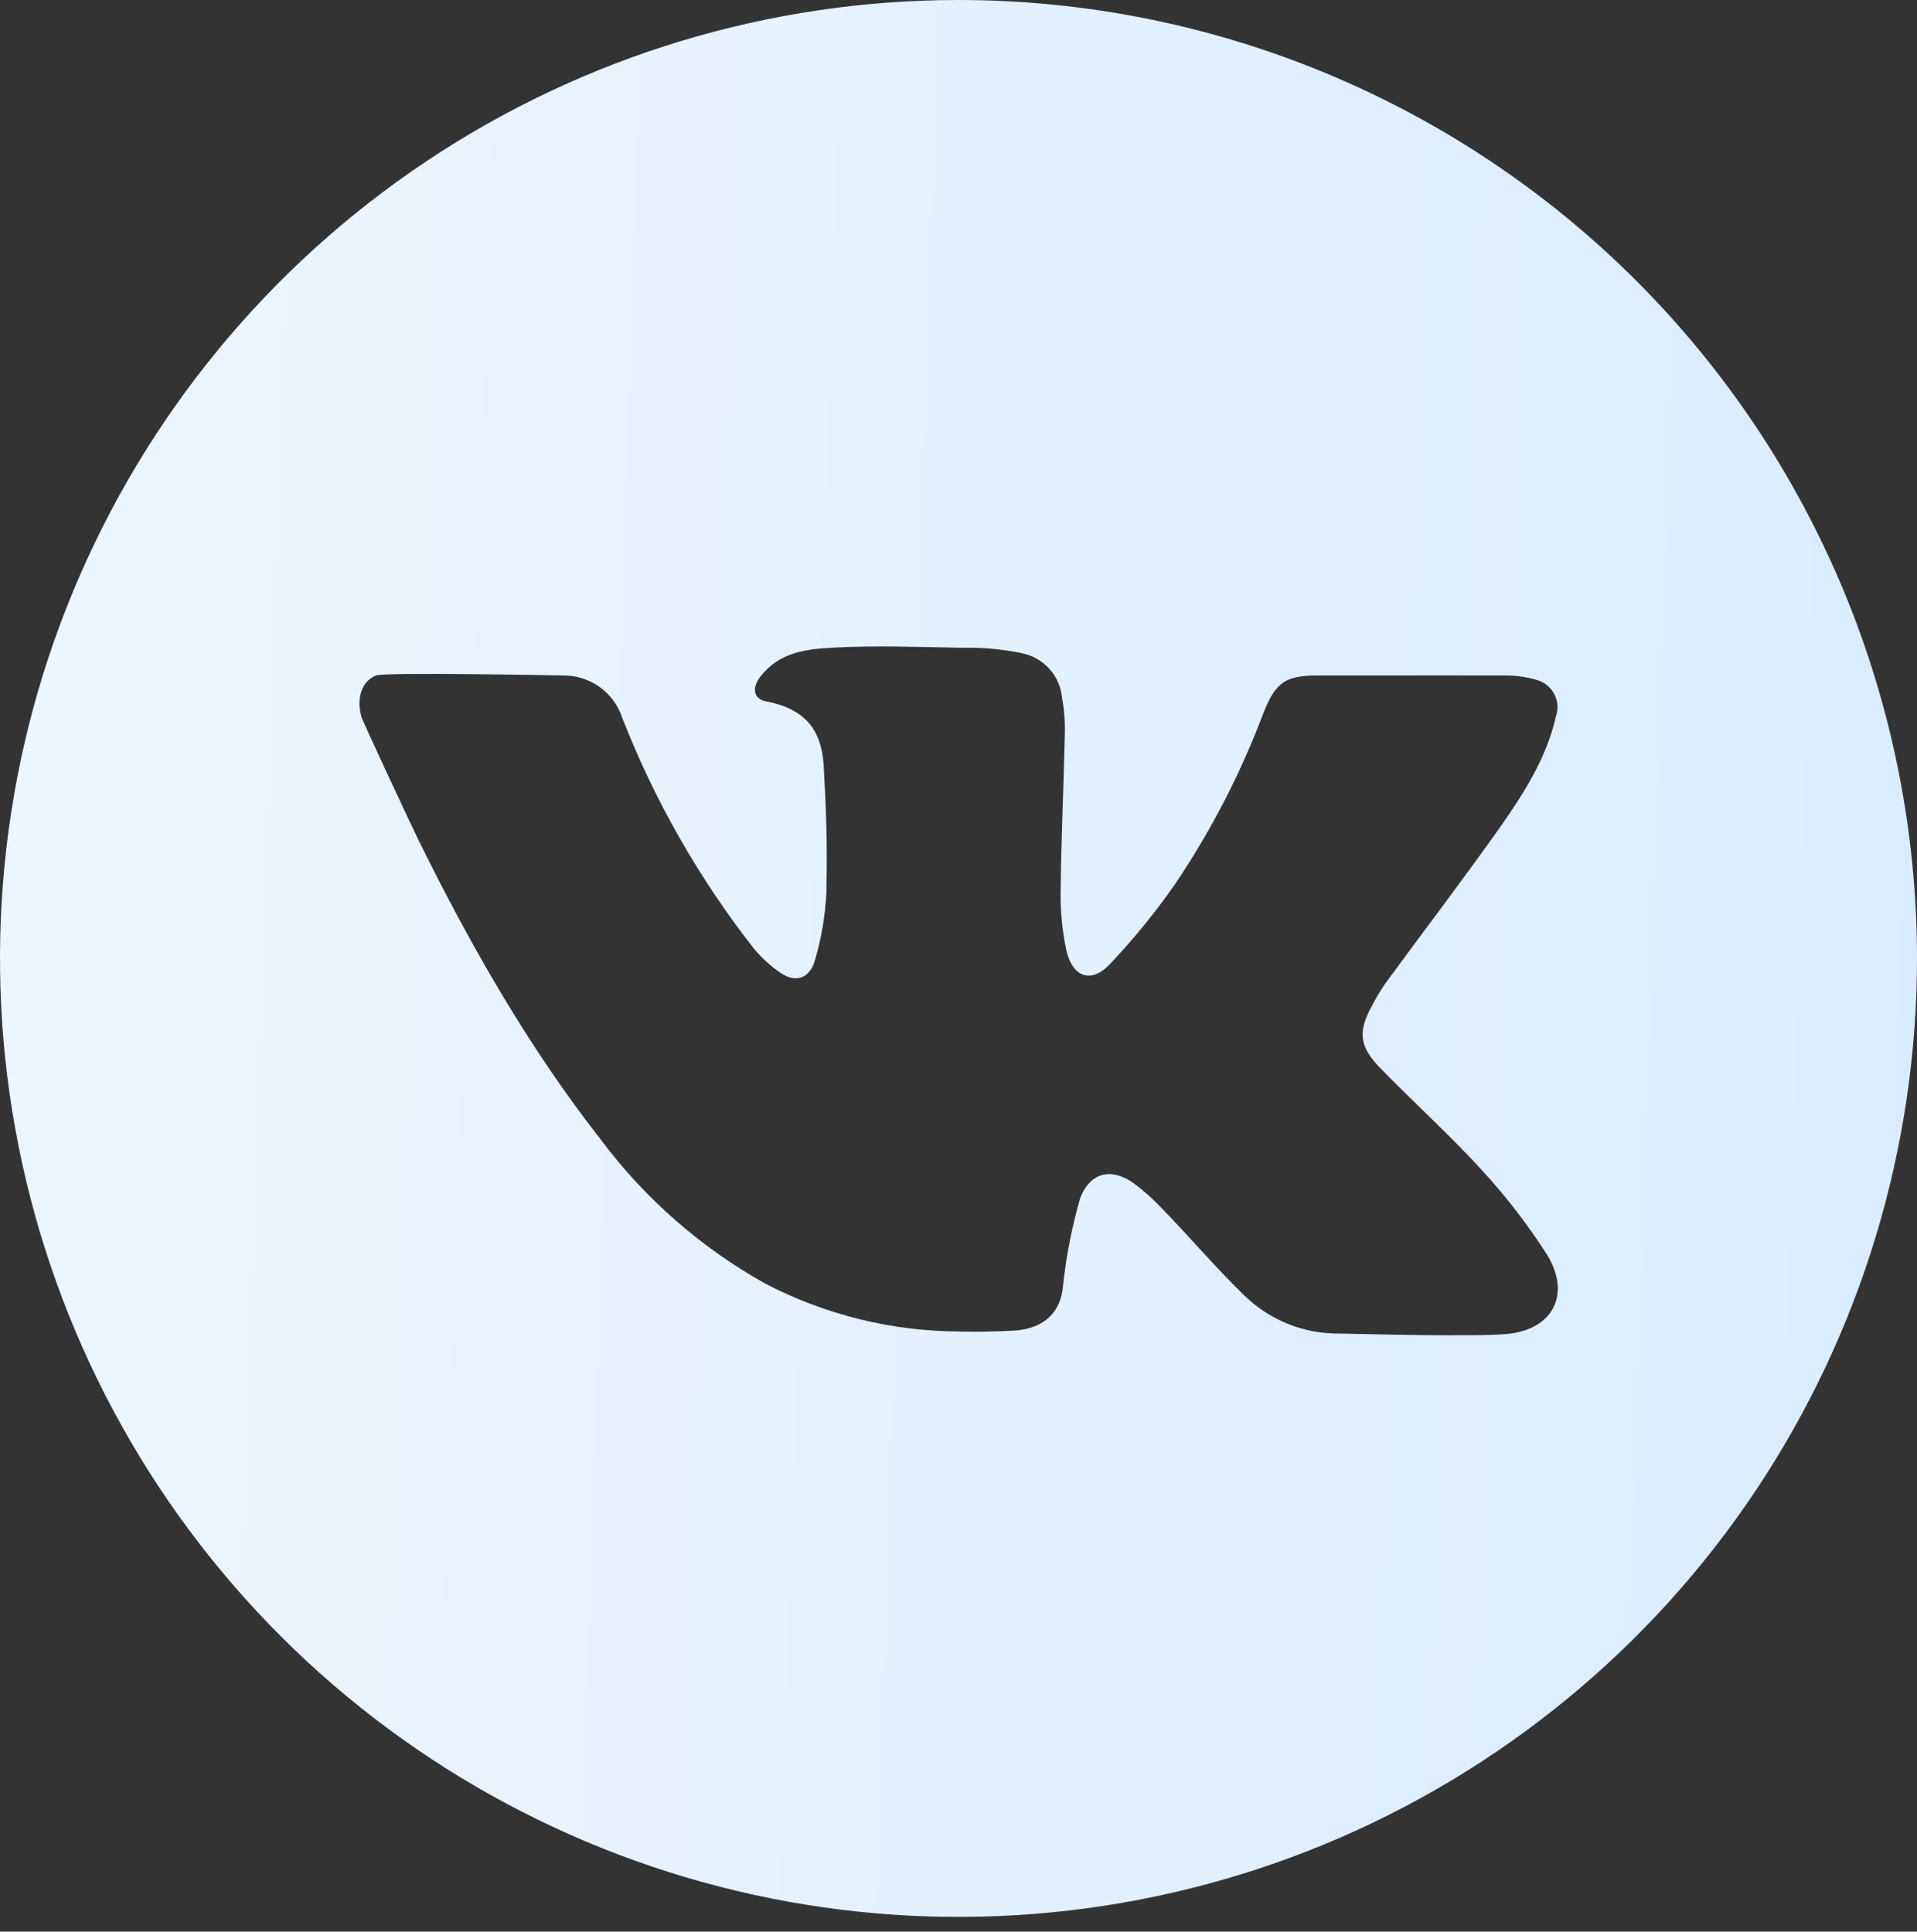
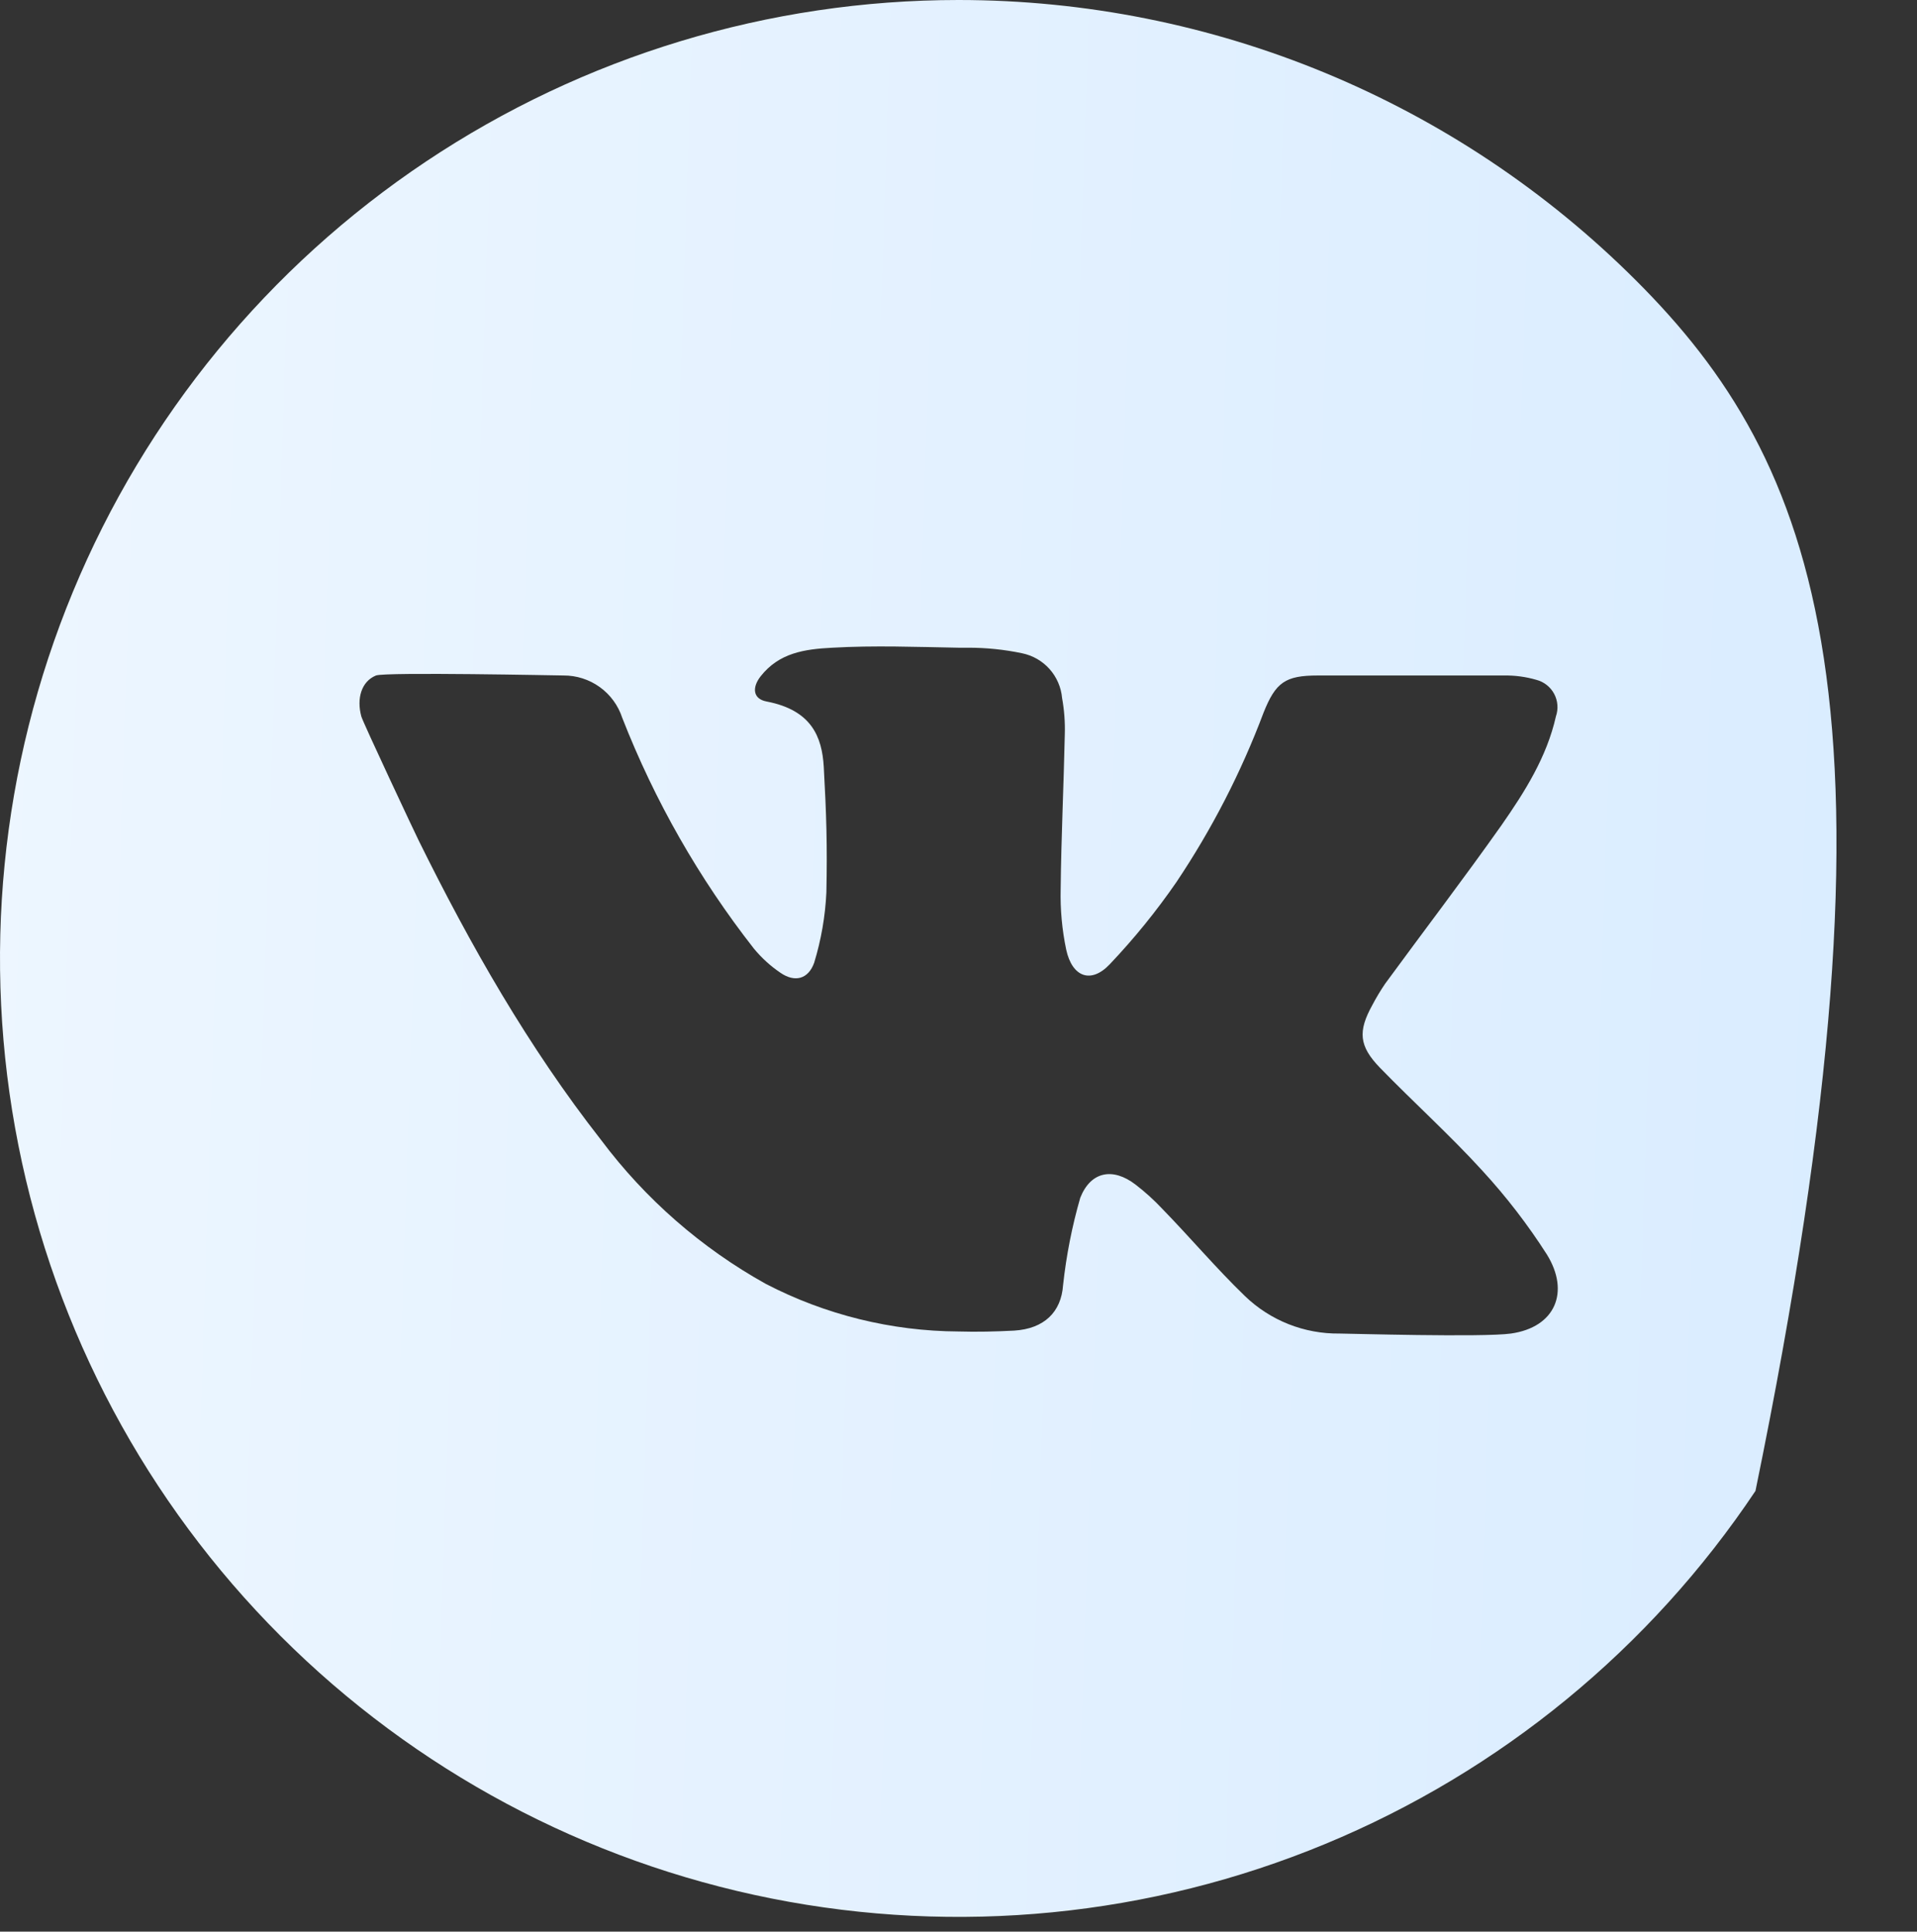
<svg xmlns="http://www.w3.org/2000/svg" width="128" height="129" viewBox="0 0 128 129" fill="none">
  <rect x="0" y="0" width="128" height="129" fill="#333333" stroke="none" />
-   <path d="M64 0C51.342 0 38.968 3.754 28.444 10.787C17.919 17.821 9.716 27.817 4.872 39.513C0.028 51.209 -1.24 64.079 1.23 76.495C3.699 88.912 9.795 100.317 18.745 109.268C27.696 118.22 39.099 124.316 51.514 126.786C63.929 129.256 76.797 127.988 88.492 123.143C100.186 118.299 110.182 110.095 117.214 99.569C124.246 89.043 128 76.667 128 64.008C128 47.032 121.257 30.751 109.255 18.747C97.252 6.744 80.974 0 64 0V0ZM100.887 89.058C99.025 89.32 89.92 89.058 89.447 89.058C87.093 89.089 84.822 88.19 83.127 86.556C81.207 84.701 79.491 82.665 77.615 80.737C77.062 80.146 76.461 79.601 75.818 79.108C74.32 77.959 72.836 78.213 72.131 79.988C71.58 81.898 71.196 83.852 70.982 85.829C70.858 87.618 69.724 88.738 67.716 88.862C66.473 88.927 65.229 88.956 64 88.92C59.52 88.896 55.111 87.806 51.135 85.742C46.831 83.346 43.082 80.069 40.131 76.126C35.28 69.929 31.404 63.12 27.942 56.102C27.76 55.745 24.211 48.195 24.124 47.839C23.804 46.653 24.124 45.511 25.105 45.111C25.731 44.871 37.425 45.111 37.622 45.111C38.492 45.105 39.341 45.376 40.047 45.885C40.753 46.393 41.279 47.113 41.549 47.941C43.713 53.476 46.672 58.666 50.335 63.346C50.848 63.969 51.448 64.516 52.116 64.968C53.069 65.623 53.971 65.397 54.364 64.292C54.83 62.768 55.103 61.192 55.178 59.6C55.244 56.443 55.178 54.37 55.004 51.214C54.887 49.191 54.175 47.424 51.193 46.849C50.276 46.682 50.196 45.926 50.785 45.169C52.015 43.605 53.695 43.351 55.578 43.256C58.386 43.096 61.193 43.205 64 43.256H64.611C65.833 43.252 67.052 43.376 68.247 43.627C68.955 43.772 69.597 44.141 70.078 44.679C70.558 45.218 70.853 45.897 70.916 46.617C71.061 47.413 71.122 48.222 71.098 49.032C71.025 52.472 70.858 55.92 70.822 59.36C70.788 60.725 70.912 62.09 71.193 63.426C71.593 65.259 72.851 65.717 74.102 64.393C75.723 62.686 77.209 60.855 78.546 58.916C80.915 55.383 82.867 51.588 84.364 47.606C85.178 45.562 85.818 45.111 88 45.111H100.407C101.145 45.098 101.881 45.196 102.589 45.402C102.84 45.468 103.074 45.585 103.278 45.746C103.481 45.906 103.65 46.107 103.772 46.336C103.894 46.565 103.968 46.816 103.988 47.075C104.009 47.334 103.976 47.593 103.891 47.839C103.28 50.559 101.811 52.879 100.255 55.112C97.731 58.684 95.069 62.168 92.487 65.695C92.177 66.151 91.893 66.625 91.636 67.114C90.662 68.874 90.735 69.856 92.145 71.311C94.4 73.631 96.807 75.798 98.982 78.184C100.577 79.92 102.017 81.791 103.287 83.778C104.836 86.28 103.855 88.636 100.887 89.058Z" fill="url(#paint0_linear_336_66)" />
+   <path d="M64 0C51.342 0 38.968 3.754 28.444 10.787C17.919 17.821 9.716 27.817 4.872 39.513C0.028 51.209 -1.24 64.079 1.23 76.495C3.699 88.912 9.795 100.317 18.745 109.268C27.696 118.22 39.099 124.316 51.514 126.786C63.929 129.256 76.797 127.988 88.492 123.143C100.186 118.299 110.182 110.095 117.214 99.569C128 47.032 121.257 30.751 109.255 18.747C97.252 6.744 80.974 0 64 0V0ZM100.887 89.058C99.025 89.32 89.92 89.058 89.447 89.058C87.093 89.089 84.822 88.19 83.127 86.556C81.207 84.701 79.491 82.665 77.615 80.737C77.062 80.146 76.461 79.601 75.818 79.108C74.32 77.959 72.836 78.213 72.131 79.988C71.58 81.898 71.196 83.852 70.982 85.829C70.858 87.618 69.724 88.738 67.716 88.862C66.473 88.927 65.229 88.956 64 88.92C59.52 88.896 55.111 87.806 51.135 85.742C46.831 83.346 43.082 80.069 40.131 76.126C35.28 69.929 31.404 63.12 27.942 56.102C27.76 55.745 24.211 48.195 24.124 47.839C23.804 46.653 24.124 45.511 25.105 45.111C25.731 44.871 37.425 45.111 37.622 45.111C38.492 45.105 39.341 45.376 40.047 45.885C40.753 46.393 41.279 47.113 41.549 47.941C43.713 53.476 46.672 58.666 50.335 63.346C50.848 63.969 51.448 64.516 52.116 64.968C53.069 65.623 53.971 65.397 54.364 64.292C54.83 62.768 55.103 61.192 55.178 59.6C55.244 56.443 55.178 54.37 55.004 51.214C54.887 49.191 54.175 47.424 51.193 46.849C50.276 46.682 50.196 45.926 50.785 45.169C52.015 43.605 53.695 43.351 55.578 43.256C58.386 43.096 61.193 43.205 64 43.256H64.611C65.833 43.252 67.052 43.376 68.247 43.627C68.955 43.772 69.597 44.141 70.078 44.679C70.558 45.218 70.853 45.897 70.916 46.617C71.061 47.413 71.122 48.222 71.098 49.032C71.025 52.472 70.858 55.92 70.822 59.36C70.788 60.725 70.912 62.09 71.193 63.426C71.593 65.259 72.851 65.717 74.102 64.393C75.723 62.686 77.209 60.855 78.546 58.916C80.915 55.383 82.867 51.588 84.364 47.606C85.178 45.562 85.818 45.111 88 45.111H100.407C101.145 45.098 101.881 45.196 102.589 45.402C102.84 45.468 103.074 45.585 103.278 45.746C103.481 45.906 103.65 46.107 103.772 46.336C103.894 46.565 103.968 46.816 103.988 47.075C104.009 47.334 103.976 47.593 103.891 47.839C103.28 50.559 101.811 52.879 100.255 55.112C97.731 58.684 95.069 62.168 92.487 65.695C92.177 66.151 91.893 66.625 91.636 67.114C90.662 68.874 90.735 69.856 92.145 71.311C94.4 73.631 96.807 75.798 98.982 78.184C100.577 79.92 102.017 81.791 103.287 83.778C104.836 86.28 103.855 88.636 100.887 89.058Z" fill="url(#paint0_linear_336_66)" />
  <defs>
    <linearGradient id="paint0_linear_336_66" x1="0" y1="0" x2="132.091" y2="4.37" gradientUnits="userSpaceOnUse">
      <stop stop-color="#EDF6FF" />
      <stop offset="1" stop-color="#D9ECFF" />
    </linearGradient>
  </defs>
</svg>